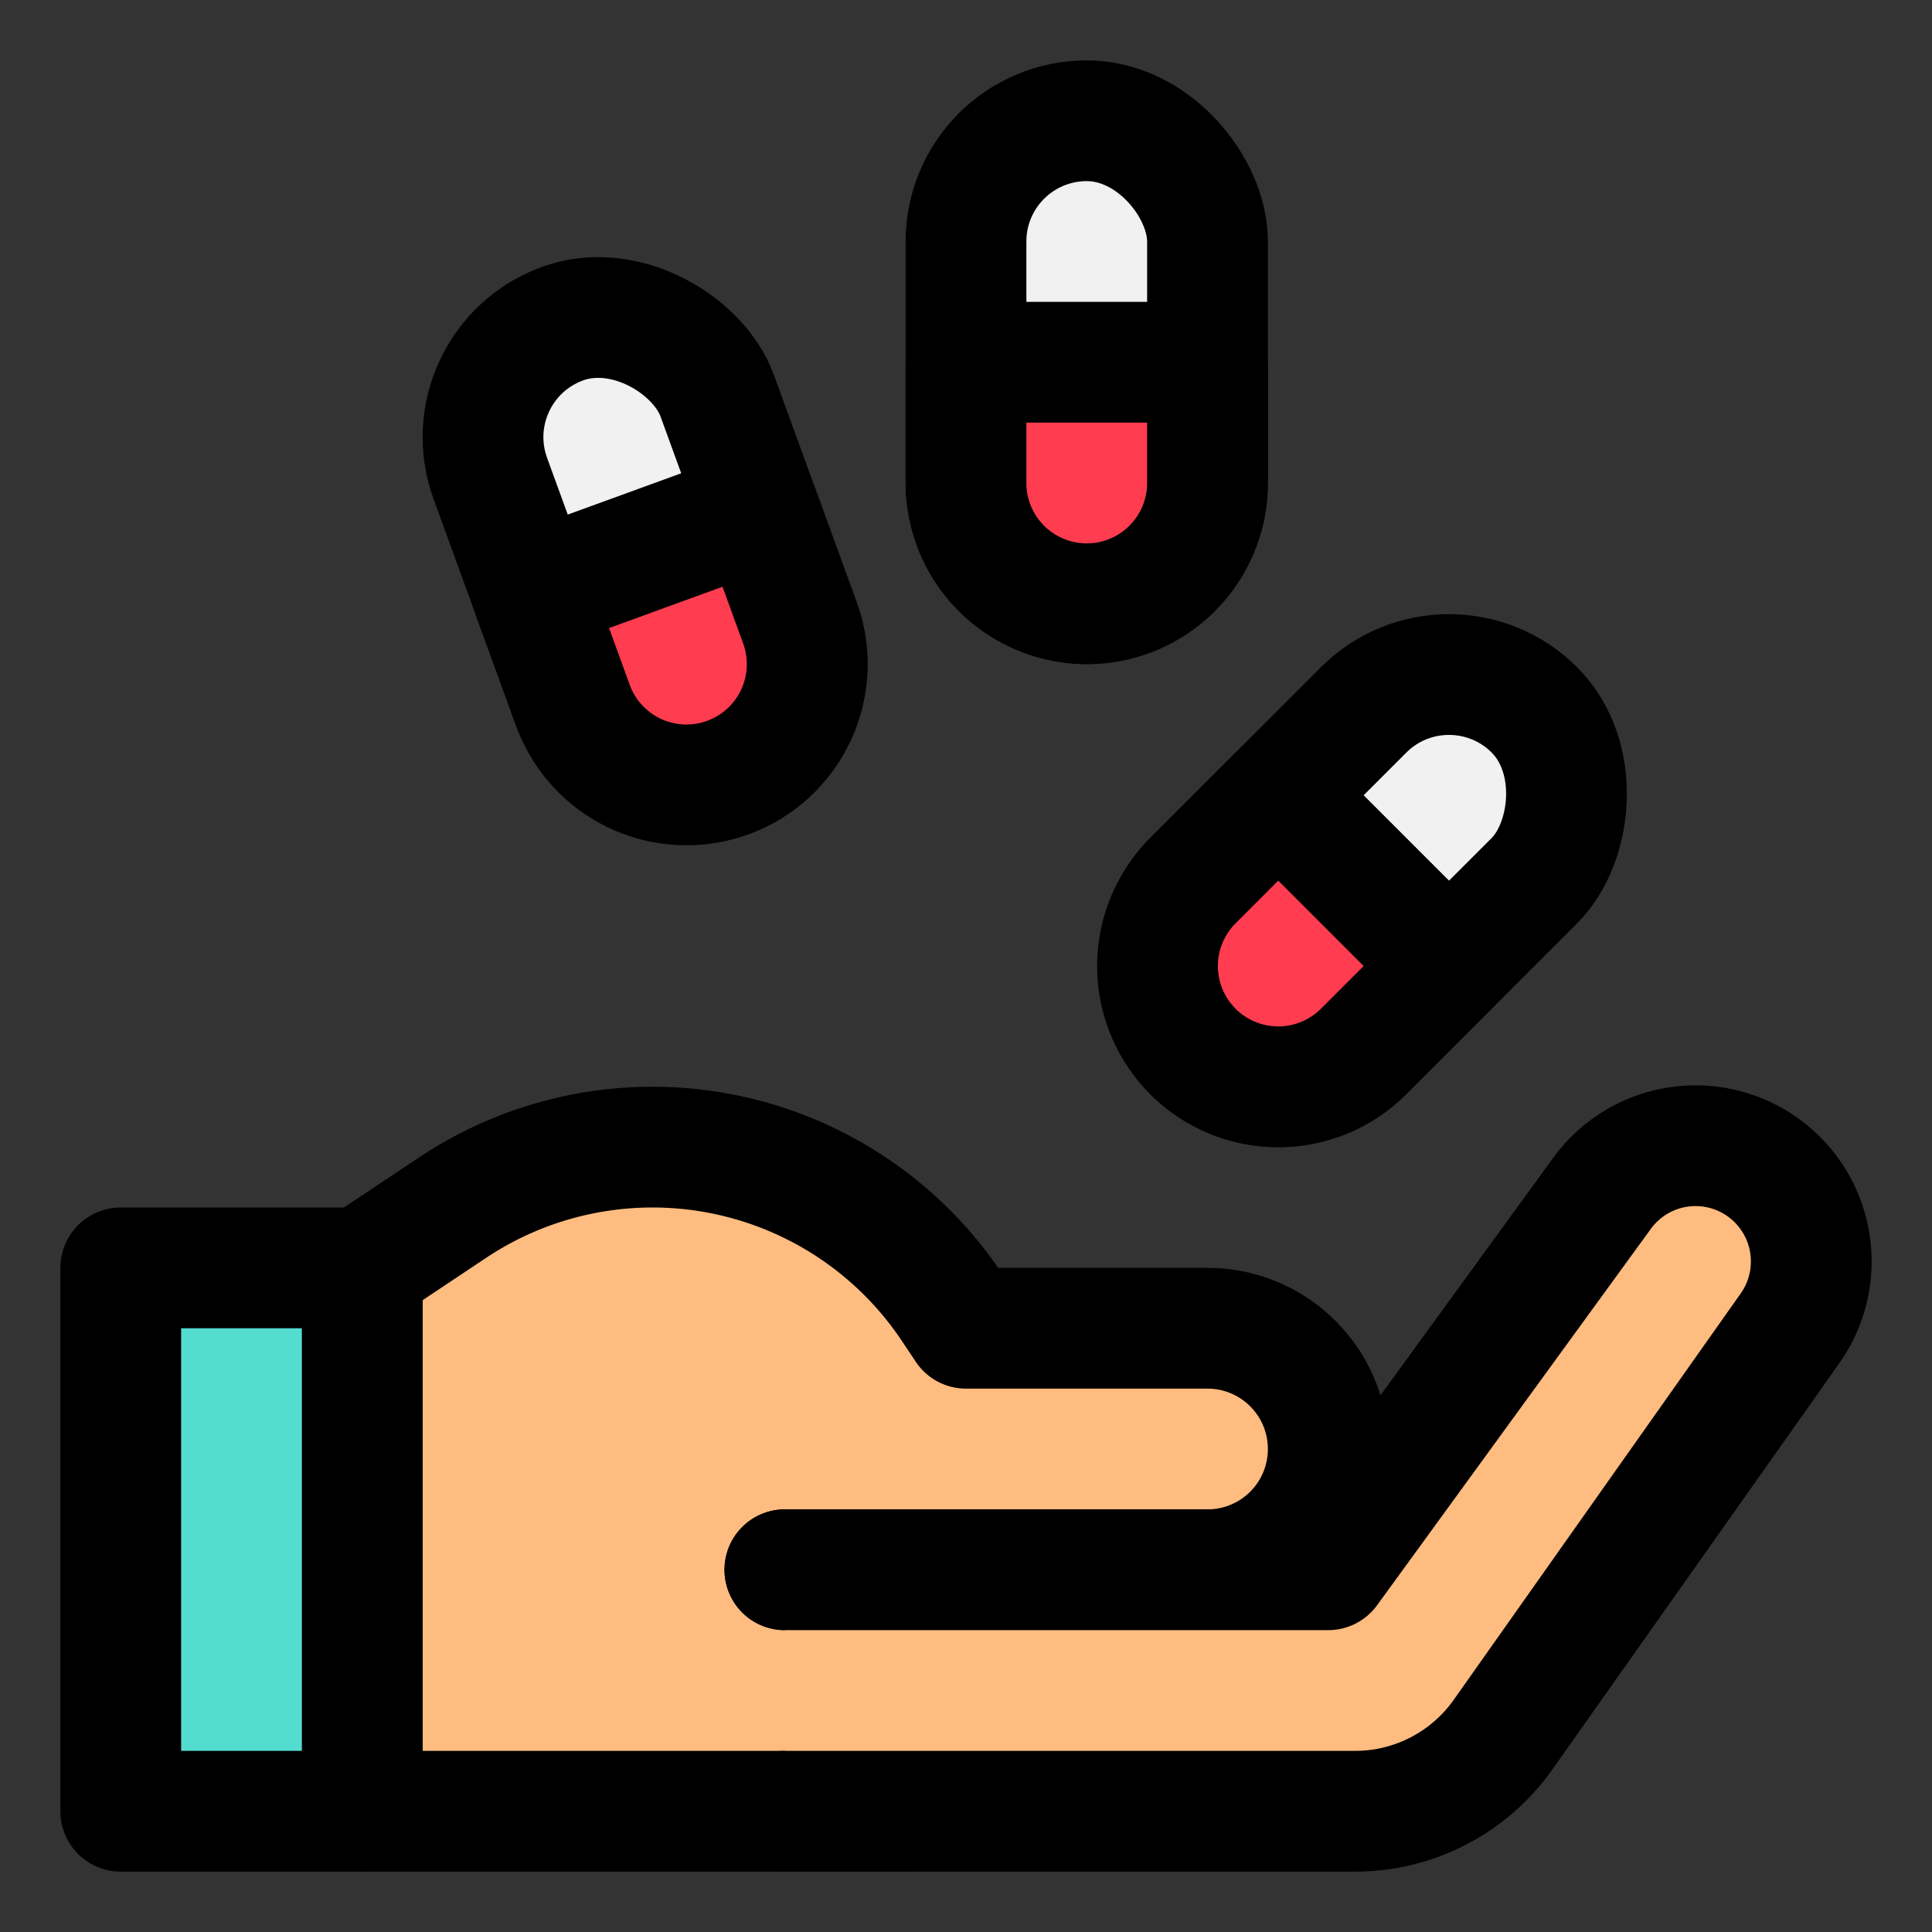
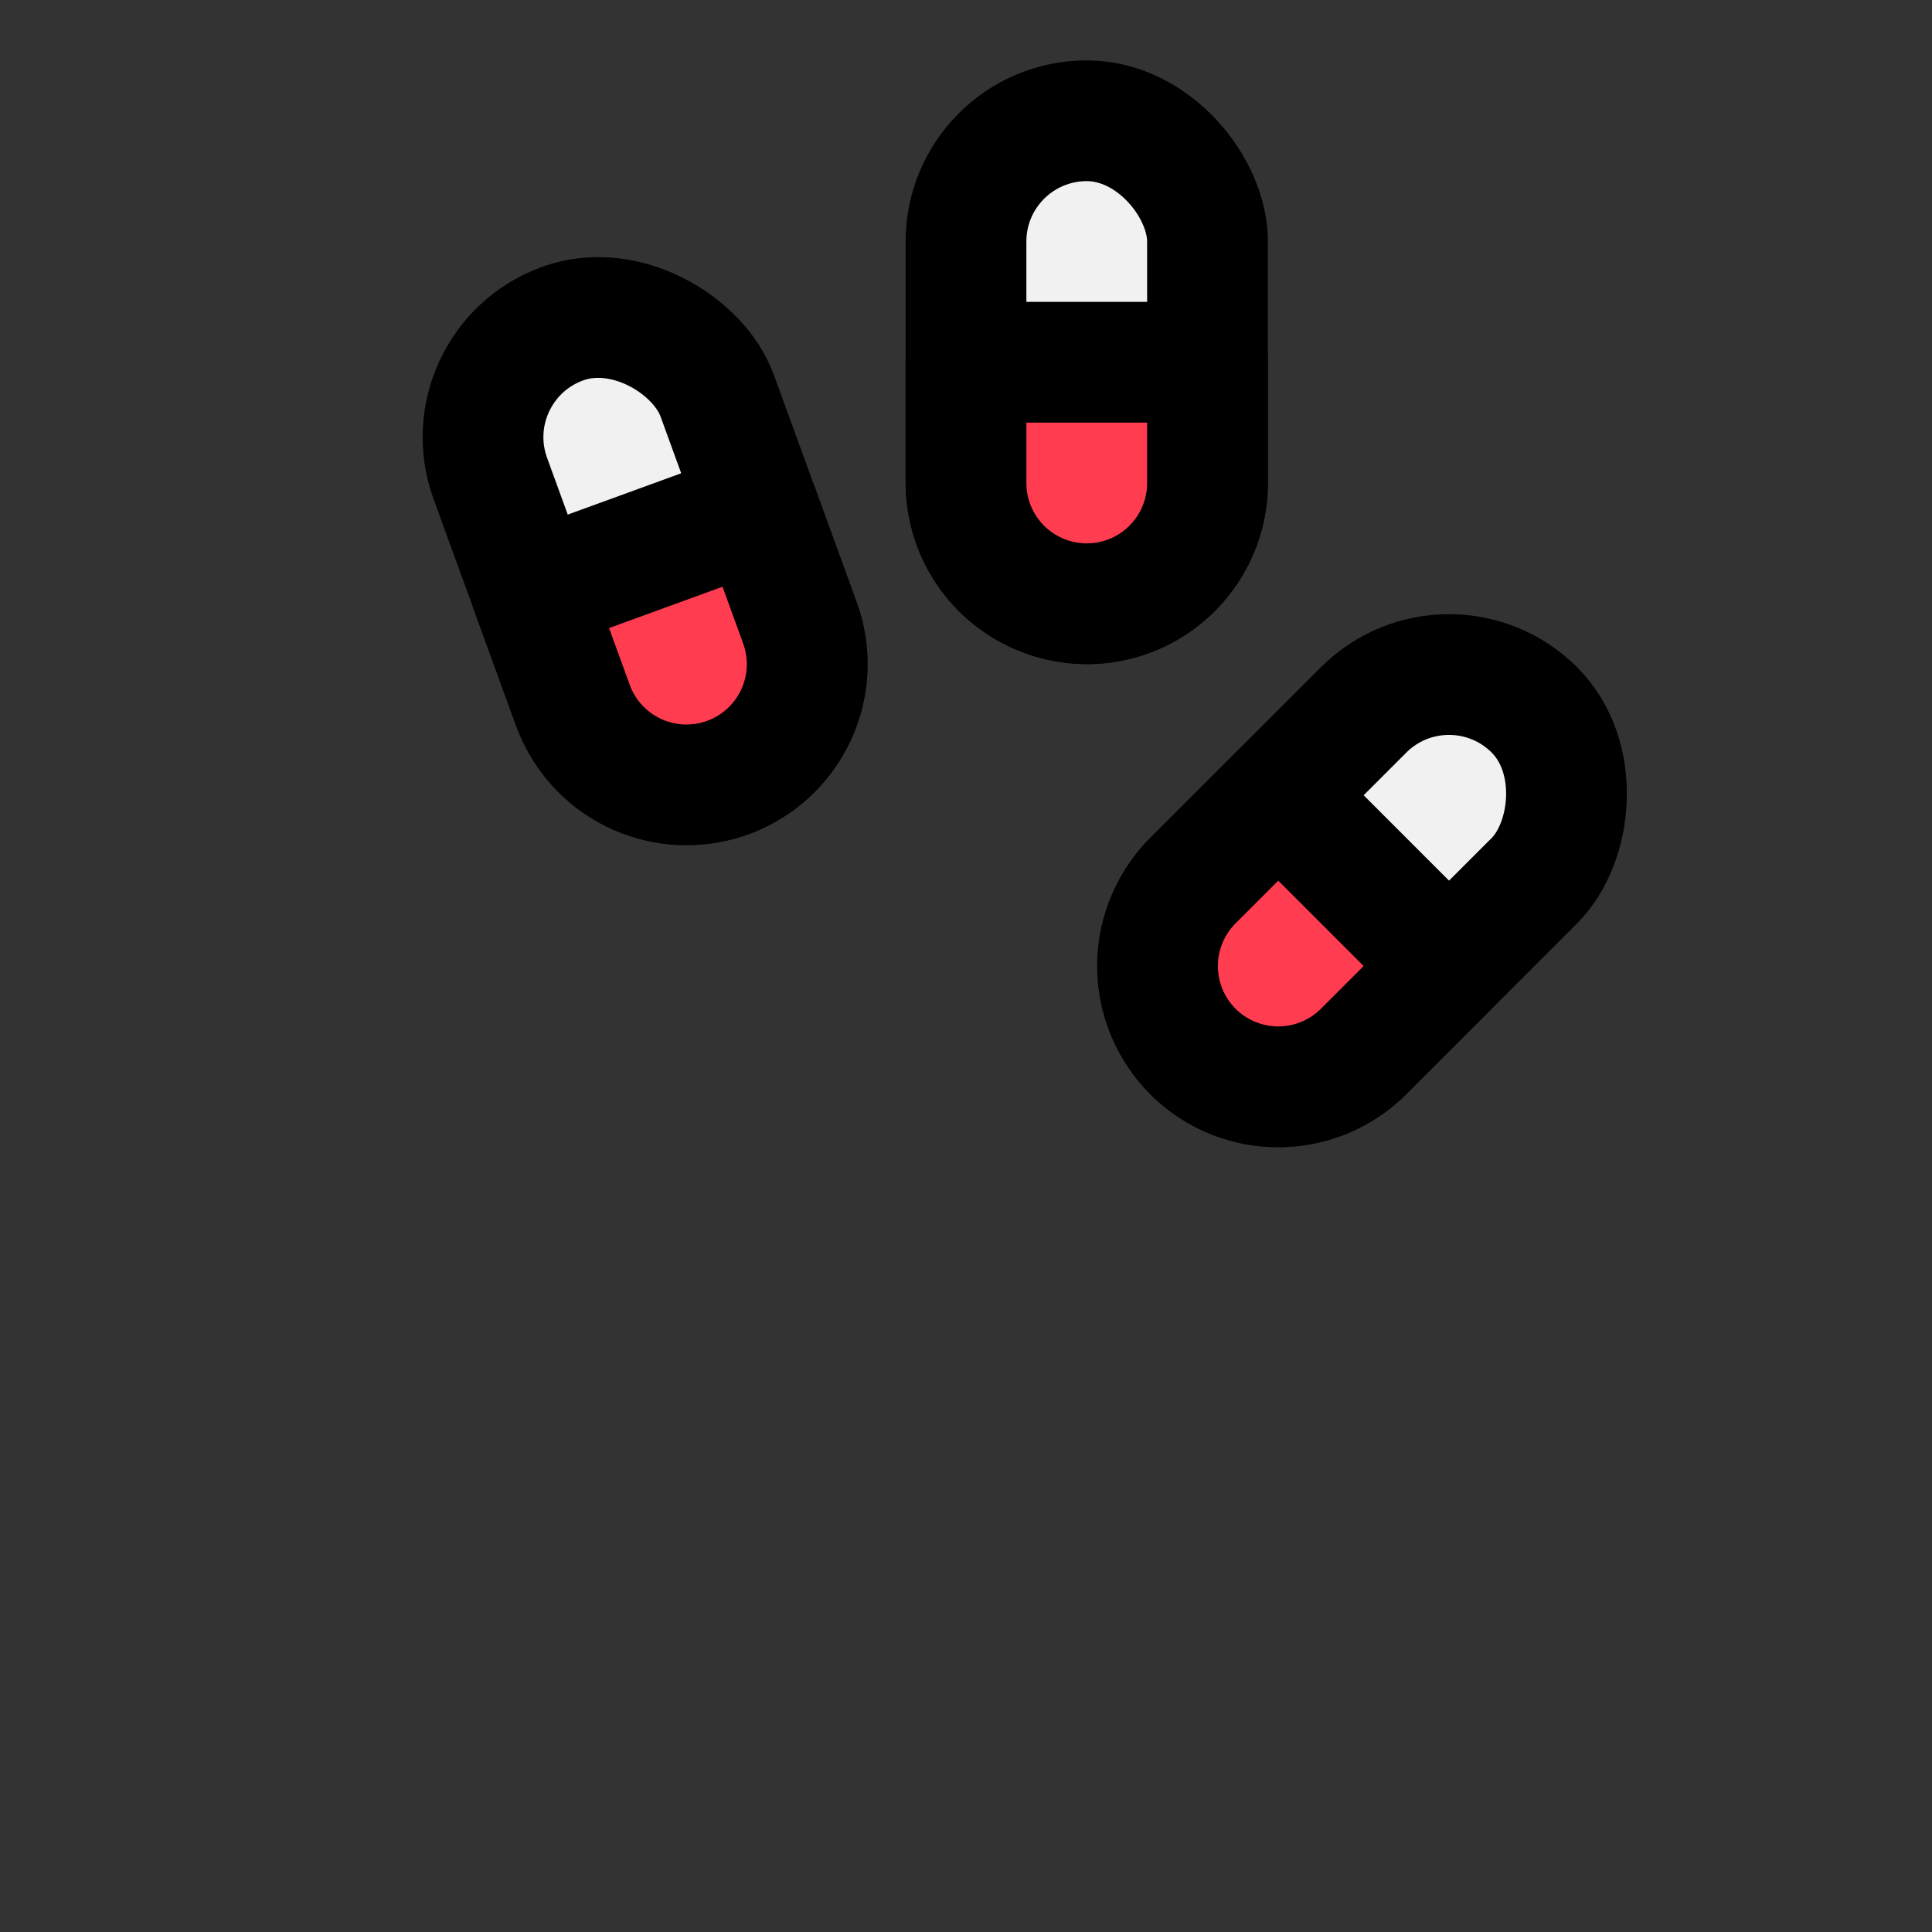
<svg xmlns="http://www.w3.org/2000/svg" id="Filled" viewBox="0 0 32 32">
  <rect x="0" y="0" width="32" height="32" fill="#333333" stroke="none" />
  <title />
-   <path d="M13,26h7a2,2,0,0,0,2-2h0a2,2,0,0,0-2-2H16l-.229-.343A5.965,5.965,0,0,0,10.807,19h0A5.97,5.97,0,0,0,7.5,20L6,21v9h9" style="fill:#ffbc80;stroke:#000;stroke-linecap:round;stroke-linejoin:round;stroke-width:2px" />
-   <path d="M13,30h9.446a3,3,0,0,0,2.45-1.27L29.649,22A1.917,1.917,0,0,0,30,20.892h0a1.916,1.916,0,0,0-3.465-1.127L22,26H13" style="fill:#ffbc80;stroke:#000;stroke-linecap:round;stroke-linejoin:round;stroke-width:2px" />
-   <rect height="9" style="fill:#53dcd0;stroke:#000;stroke-linecap:round;stroke-linejoin:round;stroke-width:2px" width="4" x="2" y="21" />
  <rect height="8" rx="2" style="fill:#f1f1f1;stroke:#000;stroke-linecap:round;stroke-linejoin:round;stroke-width:2px" width="4" x="16" y="2" />
  <path d="M16,6h4a0,0,0,0,1,0,0V8a2,2,0,0,1-2,2h0a2,2,0,0,1-2-2V6a0,0,0,0,1,0,0Z" style="fill:#ff3c50;stroke:#000;stroke-linecap:round;stroke-linejoin:round;stroke-width:2px" />
  <rect height="8" rx="2" style="fill:#f1f1f1;stroke:#000;stroke-linecap:round;stroke-linejoin:round;stroke-width:2px" transform="translate(-2.475 4.204) rotate(-20)" width="4" x="8.685" y="5.12" />
  <path d="M9.369,9h4a0,0,0,0,1,0,0v2a2,2,0,0,1-2,2h0a2,2,0,0,1-2-2V9a0,0,0,0,1,0,0Z" style="fill:#ff3c50;stroke:#000;stroke-linecap:round;stroke-linejoin:round;stroke-width:2px" transform="translate(-3.076 4.552) rotate(-20)" />
  <rect height="8" rx="2" style="fill:#f1f1f1;stroke:#000;stroke-linecap:round;stroke-linejoin:round;stroke-width:2px" transform="translate(16.929 -11.698) rotate(45)" width="4" x="20.586" y="10.586" />
  <path d="M19.172,14h4a0,0,0,0,1,0,0v2a2,2,0,0,1-2,2h0a2,2,0,0,1-2-2V14a0,0,0,0,1,0,0Z" style="fill:#ff3c50;stroke:#000;stroke-linecap:round;stroke-linejoin:round;stroke-width:2px" transform="translate(17.515 -10.284) rotate(45)" />
</svg>